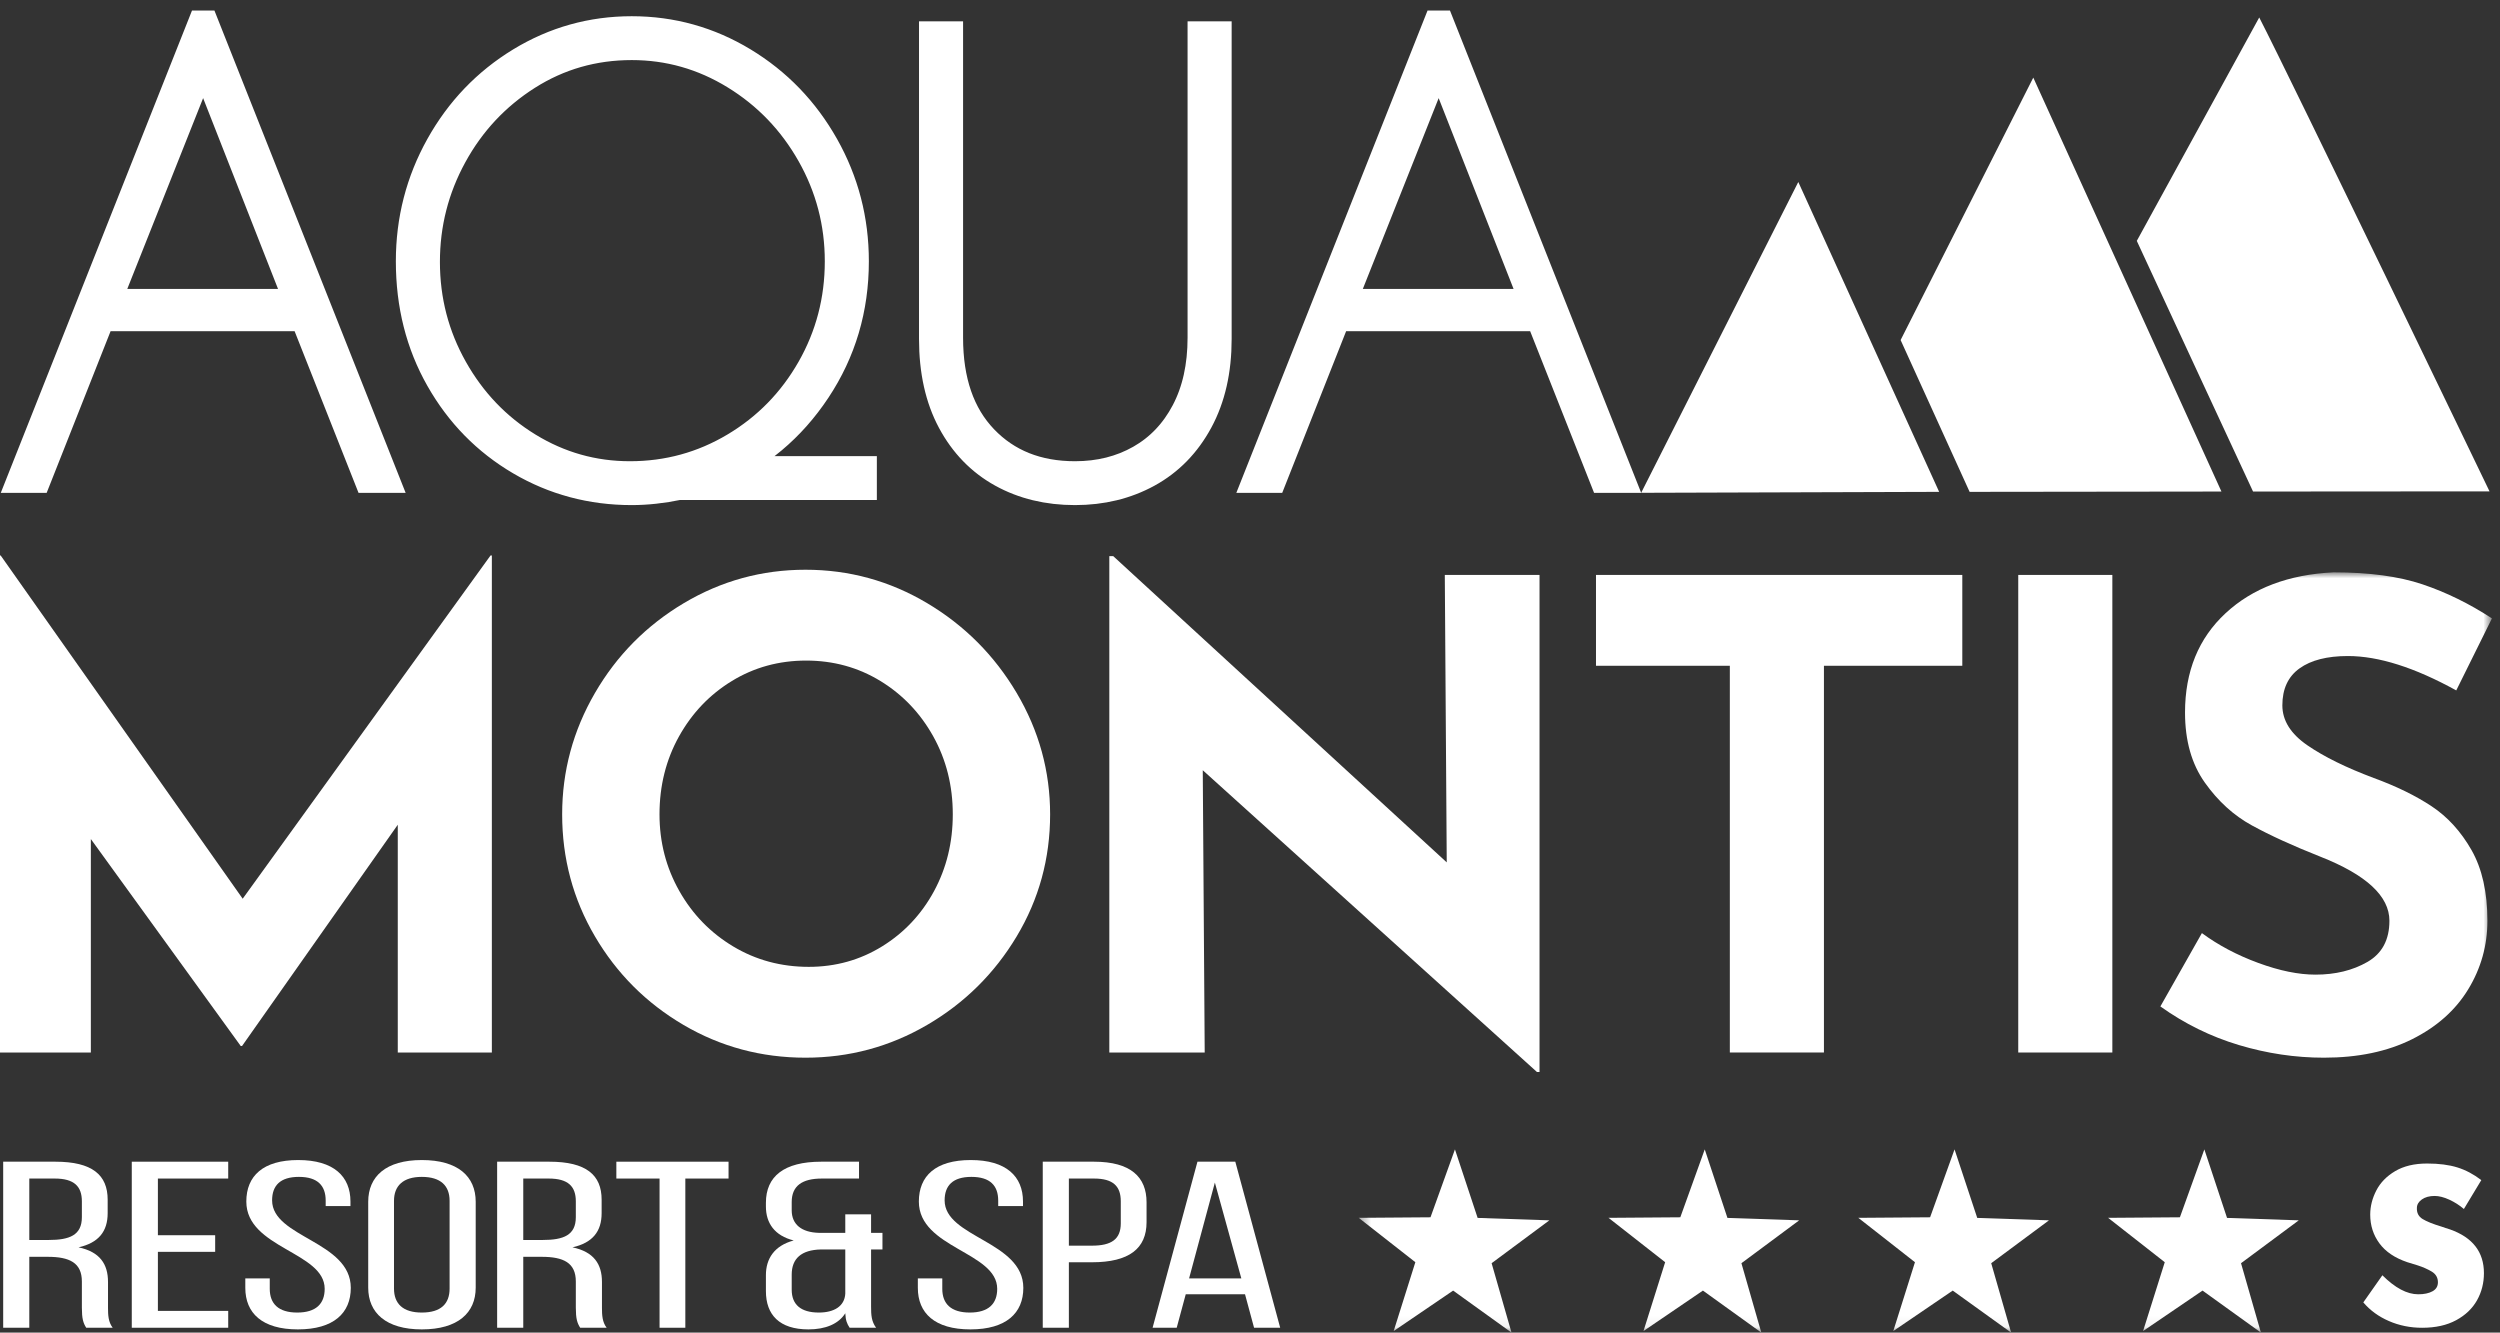
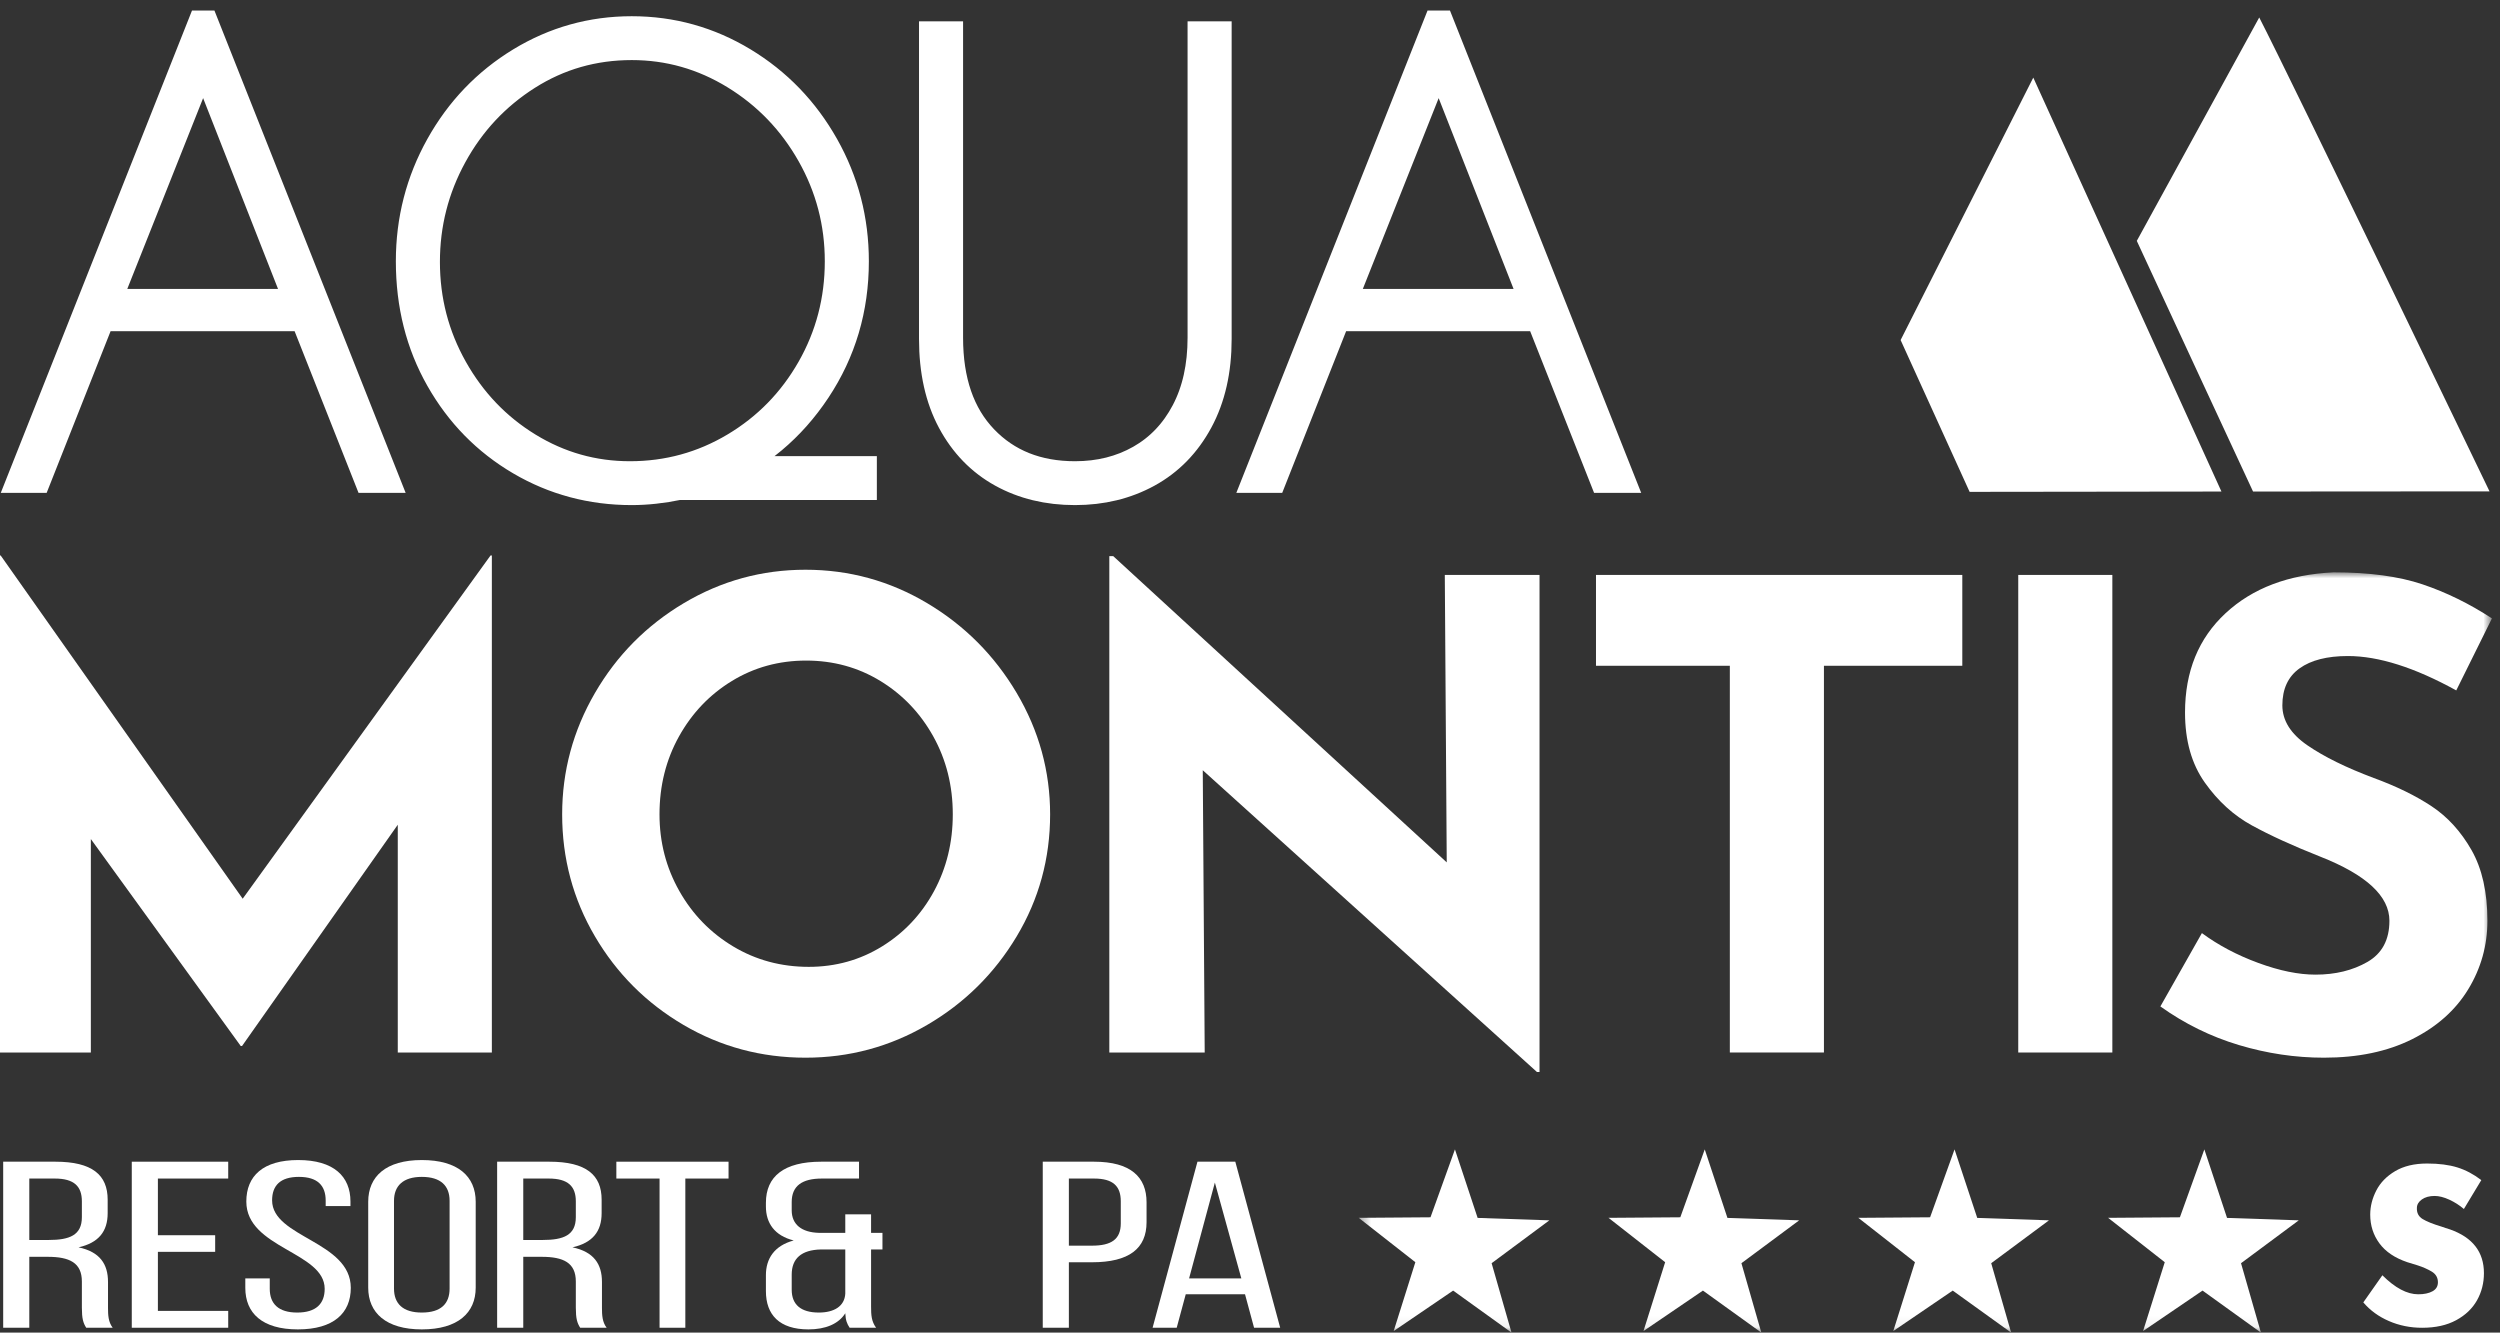
<svg xmlns="http://www.w3.org/2000/svg" xmlns:xlink="http://www.w3.org/1999/xlink" width="227px" height="121px" viewBox="0 0 227 121">
  <rect x="0" y="0" width="227" height="121" fill="#333333" stroke="none" />
  <title>AQUA_MONTIS negativo</title>
  <defs>
    <polygon id="path-1" points="0.371 0.968 103.268 0.968 103.268 69.94 0.371 69.94" />
  </defs>
  <g id="LOGHI" stroke="none" stroke-width="1" fill="none" fill-rule="evenodd">
    <g id="AQUA_MONTIS-negativo" transform="translate(0, 1)">
      <path d="M66.792,39.692 C69.73,37.939 72.056,35.559 73.768,32.553 C75.478,29.547 76.334,26.271 76.334,22.725 C76.334,19.219 75.478,15.953 73.768,12.927 C72.056,9.902 69.74,7.493 66.82,5.701 C63.9,3.909 60.747,3.013 57.363,3.013 C53.865,3.013 50.675,3.929 47.793,5.759 C44.909,7.59 42.64,10.018 40.985,13.043 C39.329,16.068 38.502,19.315 38.502,22.783 C38.502,26.291 39.348,29.547 41.041,32.553 C42.733,35.559 45.011,37.939 47.876,39.692 C50.741,41.446 53.847,42.322 57.195,42.322 C60.655,42.322 63.853,41.446 66.792,39.692 Z M78.176,42.958 L61.603,42.958 C60.115,43.266 58.702,43.42 57.363,43.42 C53.716,43.42 50.368,42.524 47.318,40.732 C44.268,38.94 41.85,36.475 40.065,33.333 C38.279,30.192 37.386,26.656 37.386,22.725 C37.386,18.988 38.279,15.52 40.065,12.32 C41.85,9.122 44.277,6.588 47.347,4.718 C50.415,2.85 53.754,1.915 57.363,1.915 C60.971,1.915 64.318,2.85 67.407,4.718 C70.494,6.588 72.939,9.122 74.744,12.32 C76.548,15.52 77.45,18.988 77.45,22.725 C77.45,27.003 76.307,30.867 74.018,34.316 C71.731,37.765 68.727,40.28 65.007,41.859 L78.176,41.859 L78.176,42.958 L78.176,42.958 Z" id="Fill-1" fill="#FFFFFF" />
      <path d="M66.792,39.692 C69.73,37.939 72.056,35.559 73.768,32.553 C75.478,29.547 76.334,26.271 76.334,22.725 C76.334,19.219 75.478,15.953 73.768,12.927 C72.056,9.902 69.74,7.493 66.82,5.701 C63.9,3.909 60.747,3.013 57.363,3.013 C53.865,3.013 50.675,3.929 47.793,5.759 C44.909,7.59 42.64,10.018 40.985,13.043 C39.329,16.068 38.502,19.315 38.502,22.783 C38.502,26.291 39.348,29.547 41.041,32.553 C42.733,35.559 45.011,37.939 47.876,39.692 C50.741,41.446 53.847,42.322 57.195,42.322 C60.655,42.322 63.853,41.446 66.792,39.692 Z M78.176,42.958 L61.603,42.958 C60.115,43.266 58.702,43.42 57.363,43.42 C53.716,43.42 50.368,42.524 47.318,40.732 C44.268,38.94 41.85,36.475 40.065,33.333 C38.279,30.192 37.386,26.656 37.386,22.725 C37.386,18.988 38.279,15.52 40.065,12.32 C41.85,9.122 44.277,6.588 47.347,4.718 C50.415,2.85 53.754,1.915 57.363,1.915 C60.971,1.915 64.318,2.85 67.407,4.718 C70.494,6.588 72.939,9.122 74.744,12.32 C76.548,15.52 77.45,18.988 77.45,22.725 C77.45,27.003 76.307,30.867 74.018,34.316 C71.731,37.765 68.727,40.28 65.007,41.859 L78.176,41.859 L78.176,42.958 Z" id="Stroke-2" stroke="#FFFFFF" stroke-width="2.885" />
-       <path d="M89.214,38.969 C91.352,41.205 94.153,42.322 97.612,42.322 C99.844,42.322 101.843,41.822 103.61,40.819 C105.377,39.817 106.763,38.362 107.767,36.455 C108.771,34.547 109.274,32.283 109.274,29.663 L109.274,2.377 L110.391,2.377 L110.391,29.778 C110.391,32.63 109.832,35.087 108.716,37.148 C107.6,39.211 106.074,40.771 104.141,41.831 C102.206,42.891 100.03,43.42 97.612,43.42 C95.156,43.42 92.971,42.891 91.055,41.831 C89.139,40.771 87.632,39.22 86.535,37.177 C85.438,35.135 84.889,32.668 84.889,29.778 L84.889,2.377 L86.005,2.377 L86.005,29.663 C86.005,33.632 87.075,36.734 89.214,38.969" id="Fill-4" fill="#FFFFFF" />
+       <path d="M89.214,38.969 C91.352,41.205 94.153,42.322 97.612,42.322 C99.844,42.322 101.843,41.822 103.61,40.819 C105.377,39.817 106.763,38.362 107.767,36.455 C108.771,34.547 109.274,32.283 109.274,29.663 L109.274,2.377 L110.391,2.377 L110.391,29.778 C110.391,32.63 109.832,35.087 108.716,37.148 C107.6,39.211 106.074,40.771 104.141,41.831 C102.206,42.891 100.03,43.42 97.612,43.42 C95.156,43.42 92.971,42.891 91.055,41.831 C85.438,35.135 84.889,32.668 84.889,29.778 L84.889,2.377 L86.005,2.377 L86.005,29.663 C86.005,33.632 87.075,36.734 89.214,38.969" id="Fill-4" fill="#FFFFFF" />
      <g id="Group-8" transform="translate(0, 2)">
        <path d="M89.214,36.969 C91.352,39.205 94.153,40.322 97.612,40.322 C99.844,40.322 101.843,39.822 103.61,38.819 C105.377,37.817 106.763,36.362 107.767,34.455 C108.771,32.547 109.274,30.283 109.274,27.663 L109.274,0.377 L110.391,0.377 L110.391,27.778 C110.391,30.63 109.832,33.087 108.716,35.148 C107.6,37.211 106.074,38.771 104.141,39.831 C102.206,40.891 100.03,41.42 97.612,41.42 C95.156,41.42 92.971,40.891 91.055,39.831 C89.139,38.771 87.632,37.22 86.535,35.177 C85.438,33.135 84.889,30.668 84.889,27.778 L84.889,0.377 L86.005,0.377 L86.005,27.663 C86.005,31.632 87.075,34.734 89.214,36.969 Z" id="Stroke-5" stroke="#FFFFFF" stroke-width="2.885" />
        <polyline id="Fill-7" fill="#FFFFFF" points="44.66 47.436 44.66 92.567 36.118 92.567 36.118 71.887 21.977 91.978 21.859 91.978 8.249 73.184 8.249 92.567 0 92.567 0 47.436 0.06 47.436 22.036 78.604 44.542 47.436 44.66 47.436" />
      </g>
      <path d="M61.679,79.897 C62.877,82.018 64.507,83.696 66.569,84.934 C68.632,86.171 70.919,86.79 73.434,86.79 C75.869,86.79 78.087,86.171 80.091,84.934 C82.095,83.696 83.665,82.027 84.805,79.926 C85.943,77.825 86.513,75.498 86.513,72.944 C86.513,70.352 85.924,67.995 84.746,65.874 C83.567,63.753 81.967,62.074 79.943,60.836 C77.92,59.599 75.672,58.98 73.198,58.98 C70.723,58.98 68.474,59.599 66.452,60.836 C64.428,62.074 62.828,63.753 61.649,65.874 C60.471,67.995 59.883,70.352 59.883,72.944 C59.883,75.458 60.48,77.775 61.679,79.897 Z M54.02,61.926 C56.002,58.509 58.694,55.79 62.091,53.766 C65.489,51.744 69.171,50.732 73.138,50.732 C77.105,50.732 80.788,51.744 84.185,53.766 C87.583,55.79 90.293,58.509 92.317,61.926 C94.339,65.344 95.351,69.017 95.351,72.944 C95.351,76.95 94.339,80.644 92.317,84.021 C90.293,87.399 87.583,90.08 84.185,92.064 C80.788,94.047 77.105,95.038 73.138,95.038 C69.132,95.038 65.439,94.047 62.062,92.064 C58.683,90.08 56.002,87.399 54.02,84.021 C52.036,80.644 51.044,76.95 51.044,72.944 C51.044,69.017 52.036,65.344 54.02,61.926 L54.02,61.926 Z" id="Fill-9" fill="#FFFFFF" />
      <polyline id="Fill-10" fill="#FFFFFF" points="139.789 51.204 139.789 96.335 139.553 96.335 109.211 68.937 109.387 94.567 100.726 94.567 100.726 49.495 101.079 49.495 131.364 77.304 131.188 51.204 139.789 51.204" />
      <polyline id="Fill-11" fill="#FFFFFF" points="178.177 51.204 178.177 59.452 165.613 59.452 165.613 94.567 157.069 94.567 157.069 59.452 144.916 59.452 144.916 51.204 178.177 51.204" />
      <polygon id="Fill-12" fill="#FFFFFF" points="183.257 94.568 191.801 94.568 191.801 51.204 183.257 51.204" />
      <g id="Group-19" transform="translate(123, 50)">
        <mask id="mask-2" fill="white">
          <use xlink:href="#path-1" />
        </mask>
        <g id="Clip-14" />
        <path d="M90.189,8.568 C88.303,8.568 86.839,8.942 85.799,9.688 C84.758,10.434 84.238,11.554 84.238,13.046 C84.238,14.421 84.994,15.629 86.506,16.67 C88.018,17.711 90.031,18.702 92.545,19.645 C94.586,20.392 96.335,21.245 97.789,22.208 C99.242,23.171 100.449,24.496 101.413,26.185 C102.374,27.874 102.856,30.015 102.856,32.606 C102.856,34.846 102.276,36.918 101.118,38.822 C99.959,40.729 98.261,42.239 96.021,43.359 C93.782,44.479 91.111,45.038 88.009,45.038 C85.416,45.038 82.842,44.655 80.29,43.89 C77.737,43.124 75.361,41.955 73.162,40.384 L76.932,33.726 C78.424,34.826 80.133,35.73 82.057,36.437 C83.982,37.144 85.711,37.497 87.243,37.497 C89.049,37.497 90.621,37.114 91.955,36.348 C93.291,35.582 93.959,34.336 93.959,32.606 C93.959,30.368 91.858,28.424 87.656,26.773 C85.18,25.792 83.119,24.85 81.468,23.945 C79.819,23.043 78.395,21.747 77.198,20.058 C75.998,18.369 75.4,16.248 75.4,13.694 C75.4,9.963 76.626,6.958 79.082,4.68 C81.537,2.402 84.806,1.165 88.892,0.968 C92.113,0.968 94.804,1.331 96.964,2.058 C99.123,2.785 101.226,3.816 103.268,5.151 L100.028,11.69 C96.257,9.609 92.977,8.568 90.189,8.568" id="Fill-13" fill="#FFFFFF" mask="url(#mask-2)" />
        <polyline id="Fill-15" fill="#FFFFFF" mask="url(#mask-2)" points="5.514 63.608 0.371 59.579 6.889 59.53 9.109 53.364 11.169 59.587 17.683 59.806 12.439 63.699 14.245 70 8.944 66.185 3.545 69.86 5.514 63.608" />
        <polyline id="Fill-16" fill="#FFFFFF" mask="url(#mask-2)" points="28.196 63.608 23.054 59.579 29.572 59.53 31.791 53.364 33.851 59.587 40.365 59.806 35.121 63.699 36.927 70 31.625 66.185 26.228 69.86 28.196 63.608" />
        <polyline id="Fill-17" fill="#FFFFFF" mask="url(#mask-2)" points="50.878 63.608 45.736 59.579 52.253 59.53 54.473 53.364 56.533 59.587 63.047 59.806 57.802 63.699 59.609 70 54.307 66.185 48.91 69.86 50.878 63.608" />
        <polyline id="Fill-18" fill="#FFFFFF" mask="url(#mask-2)" points="73.56 63.608 68.417 59.579 74.935 59.53 77.155 53.364 79.215 59.587 85.729 59.806 80.485 63.699 82.29 70 76.99 66.185 71.591 69.86 73.56 63.608" />
      </g>
      <path d="M216.917,118.953 C215.981,118.549 215.205,117.983 214.589,117.258 L216.32,114.794 C217.474,115.945 218.558,116.521 219.573,116.521 C220.111,116.521 220.542,116.431 220.871,116.249 C221.199,116.068 221.363,115.797 221.363,115.434 C221.363,115.007 221.174,114.682 220.796,114.457 C220.418,114.233 219.996,114.047 219.528,113.897 C219.061,113.748 218.746,113.652 218.588,113.608 C217.454,113.226 216.608,112.655 216.051,111.897 C215.495,111.141 215.216,110.271 215.216,109.288 C215.216,108.542 215.4,107.812 215.768,107.097 C216.136,106.382 216.707,105.796 217.485,105.336 C218.26,104.879 219.225,104.648 220.378,104.648 C221.454,104.648 222.368,104.766 223.124,105.001 C223.88,105.235 224.606,105.62 225.303,106.153 L223.721,108.777 C223.323,108.437 222.88,108.152 222.393,107.929 C221.906,107.705 221.462,107.593 221.066,107.593 C220.587,107.593 220.2,107.7 219.901,107.912 C219.603,108.126 219.454,108.383 219.454,108.682 C219.433,109.129 219.608,109.466 219.976,109.689 C220.343,109.913 220.915,110.143 221.691,110.377 C221.811,110.421 221.935,110.462 222.065,110.505 C222.194,110.548 222.328,110.59 222.467,110.633 C224.516,111.358 225.541,112.682 225.541,114.602 C225.541,115.497 225.332,116.319 224.914,117.065 C224.496,117.812 223.865,118.415 223.02,118.874 C222.174,119.333 221.144,119.562 219.931,119.562 C218.857,119.562 217.851,119.359 216.917,118.953" id="Fill-20" fill="#FFFFFF" />
      <path d="M4.424,111.59 C6.309,111.59 7.434,111.159 7.434,109.521 L7.434,108.079 C7.434,106.723 6.735,106.012 4.971,106.012 L2.66,106.012 L2.66,111.59 L4.424,111.59 Z M5.033,104.482 C8.377,104.482 9.776,105.688 9.776,107.929 L9.776,109.156 C9.776,110.814 8.955,111.849 7.131,112.258 C9.077,112.667 9.807,113.787 9.807,115.401 L9.807,117.749 C9.807,118.417 9.837,119.041 10.232,119.559 L7.829,119.559 C7.556,119.127 7.434,118.74 7.434,117.728 L7.434,115.358 C7.434,113.657 6.309,113.119 4.333,113.119 L2.66,113.119 L2.66,119.559 L0.289,119.559 L0.289,104.482 L5.033,104.482 L5.033,104.482 Z" id="Fill-21" fill="#FFFFFF" />
      <polyline id="Fill-22" fill="#FFFFFF" points="19.537 111.159 19.537 112.667 14.336 112.667 14.336 118.029 20.722 118.029 20.722 119.559 11.965 119.559 11.965 104.482 20.722 104.482 20.722 106.012 14.336 106.012 14.336 111.159 19.537 111.159" />
      <path d="M31.822,108.101 L31.822,108.51 L29.572,108.51 L29.572,108.015 C29.572,106.658 28.842,105.861 27.139,105.861 C25.436,105.861 24.707,106.658 24.707,107.993 C24.707,111.374 31.852,111.697 31.852,115.94 C31.852,118.223 30.301,119.709 27.048,119.709 C23.795,119.709 22.274,118.223 22.274,115.94 L22.274,115.078 L24.494,115.078 L24.494,116.026 C24.494,117.383 25.285,118.18 26.988,118.18 C28.69,118.18 29.481,117.383 29.481,116.026 C29.481,112.667 22.366,112.344 22.366,108.101 C22.366,105.775 23.886,104.332 27.078,104.332 C30.301,104.332 31.822,105.818 31.822,108.101" id="Fill-23" fill="#FFFFFF" />
      <path d="M35.775,116.005 C35.775,117.383 36.596,118.18 38.298,118.18 C40.032,118.18 40.823,117.383 40.823,116.005 L40.823,108.036 C40.823,106.679 40.032,105.861 38.298,105.861 C36.596,105.861 35.775,106.679 35.775,108.036 L35.775,116.005 Z M33.434,108.122 C33.434,105.818 35.045,104.332 38.298,104.332 C41.582,104.332 43.194,105.818 43.194,108.122 L43.194,115.919 C43.194,118.202 41.582,119.709 38.298,119.709 C35.045,119.709 33.434,118.202 33.434,115.919 L33.434,108.122 L33.434,108.122 Z" id="Fill-24" fill="#FFFFFF" />
      <path d="M49.275,111.59 C51.161,111.59 52.285,111.159 52.285,109.521 L52.285,108.079 C52.285,106.723 51.586,106.012 49.823,106.012 L47.512,106.012 L47.512,111.59 L49.275,111.59 Z M49.884,104.482 C53.229,104.482 54.628,105.688 54.628,107.929 L54.628,109.156 C54.628,110.814 53.806,111.849 51.982,112.258 C53.928,112.667 54.658,113.787 54.658,115.401 L54.658,117.749 C54.658,118.417 54.688,119.041 55.083,119.559 L52.681,119.559 C52.408,119.127 52.285,118.74 52.285,117.728 L52.285,115.358 C52.285,113.657 51.161,113.119 49.185,113.119 L47.512,113.119 L47.512,119.559 L45.14,119.559 L45.14,104.482 L49.884,104.482 L49.884,104.482 Z" id="Fill-25" fill="#FFFFFF" />
      <polyline id="Fill-26" fill="#FFFFFF" points="59.888 119.559 59.888 106.012 55.965 106.012 55.965 104.482 66.152 104.482 66.152 106.012 62.228 106.012 62.228 119.559 59.888 119.559" />
      <path d="M74.532,112.451 C72.769,112.494 71.887,113.27 71.887,114.734 L71.887,116.112 C71.887,117.448 72.708,118.18 74.35,118.18 C75.718,118.18 76.691,117.62 76.752,116.457 L76.752,112.451 L74.532,112.451 Z M74.624,106.012 C72.83,106.012 71.887,106.679 71.887,108.144 L71.887,108.897 C71.887,110.19 72.799,110.9 74.35,110.943 L76.752,110.943 L76.752,109.264 L79.094,109.264 L79.094,110.943 L80.127,110.943 L80.127,112.451 L79.094,112.451 L79.094,117.642 C79.094,118.396 79.123,118.978 79.55,119.559 L77.147,119.559 C76.905,119.192 76.783,118.892 76.752,118.245 C76.144,119.213 74.958,119.709 73.408,119.709 C70.762,119.709 69.545,118.374 69.545,116.241 L69.545,114.777 C69.545,113.291 70.306,112.106 72.069,111.634 C70.337,111.202 69.545,110.061 69.545,108.554 L69.545,108.209 C69.545,105.818 71.187,104.482 74.562,104.482 L77.999,104.482 L77.999,106.012 L74.624,106.012 L74.624,106.012 Z" id="Fill-27" fill="#FFFFFF" />
-       <path d="M92.888,108.101 L92.888,108.51 L90.637,108.51 L90.637,108.015 C90.637,106.658 89.908,105.861 88.204,105.861 C86.502,105.861 85.772,106.658 85.772,107.993 C85.772,111.374 92.918,111.697 92.918,115.94 C92.918,118.223 91.367,119.709 88.114,119.709 C84.86,119.709 83.34,118.223 83.34,115.94 L83.34,115.078 L85.56,115.078 L85.56,116.026 C85.56,117.383 86.35,118.18 88.053,118.18 C89.755,118.18 90.546,117.383 90.546,116.026 C90.546,112.667 83.432,112.344 83.432,108.101 C83.432,105.775 84.951,104.332 88.144,104.332 C91.367,104.332 92.888,105.818 92.888,108.101" id="Fill-28" fill="#FFFFFF" />
      <path d="M99.151,112.106 C100.915,112.106 101.767,111.525 101.767,110.082 L101.767,108.079 C101.767,106.701 101.067,106.012 99.333,106.012 L97.053,106.012 L97.053,112.106 L99.151,112.106 Z M99.333,104.482 C102.679,104.482 104.107,105.883 104.107,108.165 L104.107,109.975 C104.107,112.365 102.526,113.614 99.151,113.614 L97.053,113.614 L97.053,119.559 L94.682,119.559 L94.682,104.482 L99.333,104.482 L99.333,104.482 Z" id="Fill-29" fill="#FFFFFF" />
      <path d="M107.969,115.078 L112.713,115.078 L110.31,106.378 L107.969,115.078 Z M107.665,116.521 L106.845,119.559 L104.655,119.559 L108.729,104.482 L112.166,104.482 L116.241,119.559 L113.869,119.559 L113.048,116.521 L107.665,116.521 L107.665,116.521 Z" id="Fill-30" fill="#FFFFFF" />
      <path d="M27.324,26.652 L18.452,4.052 L9.468,26.652 L27.324,26.652 Z M27.714,27.656 L9.077,27.656 L3.274,42.332 L2.158,42.332 L18.396,1.375 L18.508,1.375 L34.745,42.332 L33.518,42.332 L27.714,27.656 L27.714,27.656 Z" id="Fill-31" fill="#FFFFFF" />
      <path d="M27.324,26.652 L18.452,4.052 L9.468,26.652 L27.324,26.652 Z M27.714,27.656 L9.077,27.656 L3.274,42.332 L2.158,42.332 L18.396,1.375 L18.508,1.375 L34.745,42.332 L33.518,42.332 L27.714,27.656 Z" id="Stroke-32" stroke="#FFFFFF" stroke-width="2.835" />
      <path d="M139.511,26.652 L130.639,4.052 L121.656,26.652 L139.511,26.652 Z M139.902,27.656 L121.264,27.656 L115.462,42.332 L114.346,42.332 L130.583,1.375 L130.695,1.375 L146.933,42.332 L145.705,42.332 L139.902,27.656 L139.902,27.656 Z" id="Fill-34" fill="#FFFFFF" />
      <path d="M139.511,26.652 L130.639,4.052 L121.656,26.652 L139.511,26.652 Z M139.902,27.656 L121.264,27.656 L115.462,42.332 L114.346,42.332 L130.583,1.375 L130.695,1.375 L146.933,42.332 L145.705,42.332 L139.902,27.656 Z" id="Stroke-35" stroke="#FFFFFF" stroke-width="2.835" />
      <path d="M226.049,43.616 C226.049,43.616 208.039,6.214 205.138,0.587 L194.021,20.873 C194.584,22.117 204.577,43.632 204.577,43.632 L226.049,43.616" id="Fill-37" fill="#FFFFFF" />
      <polyline id="Fill-38" fill="#FFFFFF" points="201.707 43.632 184.622 6.047 172.576 29.877 178.841 43.661 201.707 43.632" />
-       <path d="M163.285,15.524 L149.017,43.747 C153.675,43.732 171.667,43.675 176.075,43.661 L163.285,15.524" id="Fill-39" fill="#FFFFFF" />
    </g>
  </g>
</svg>